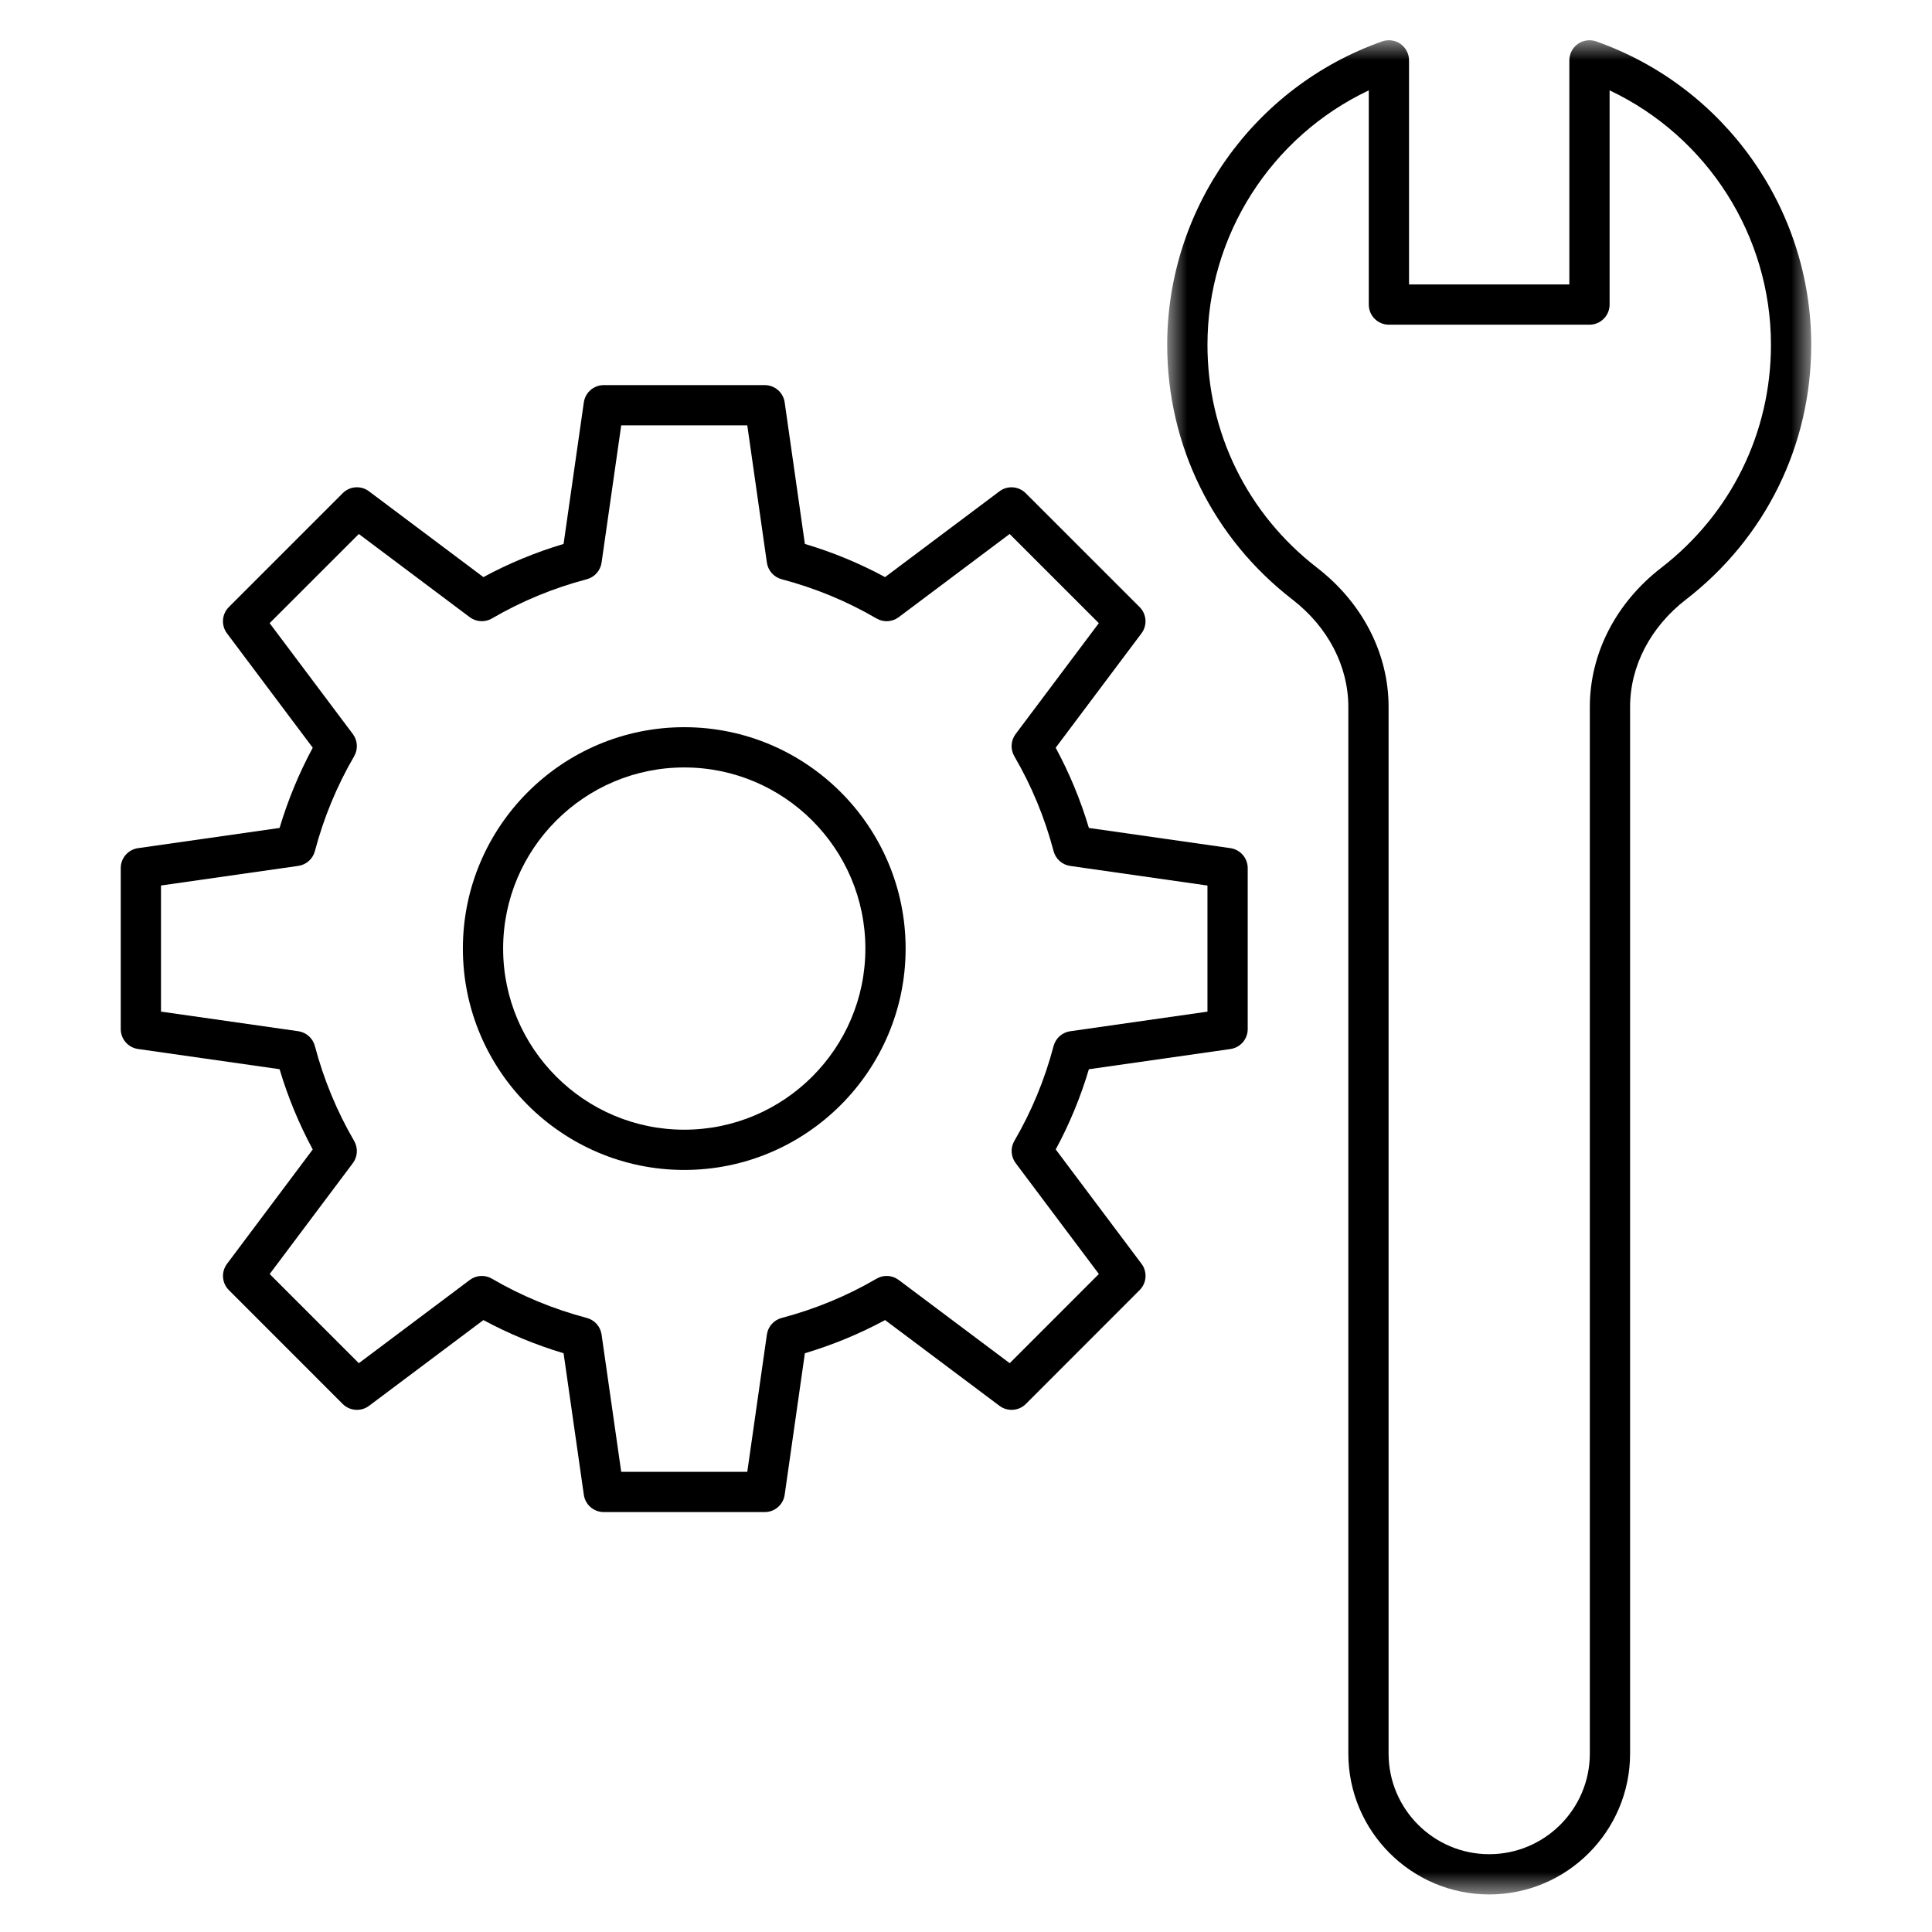
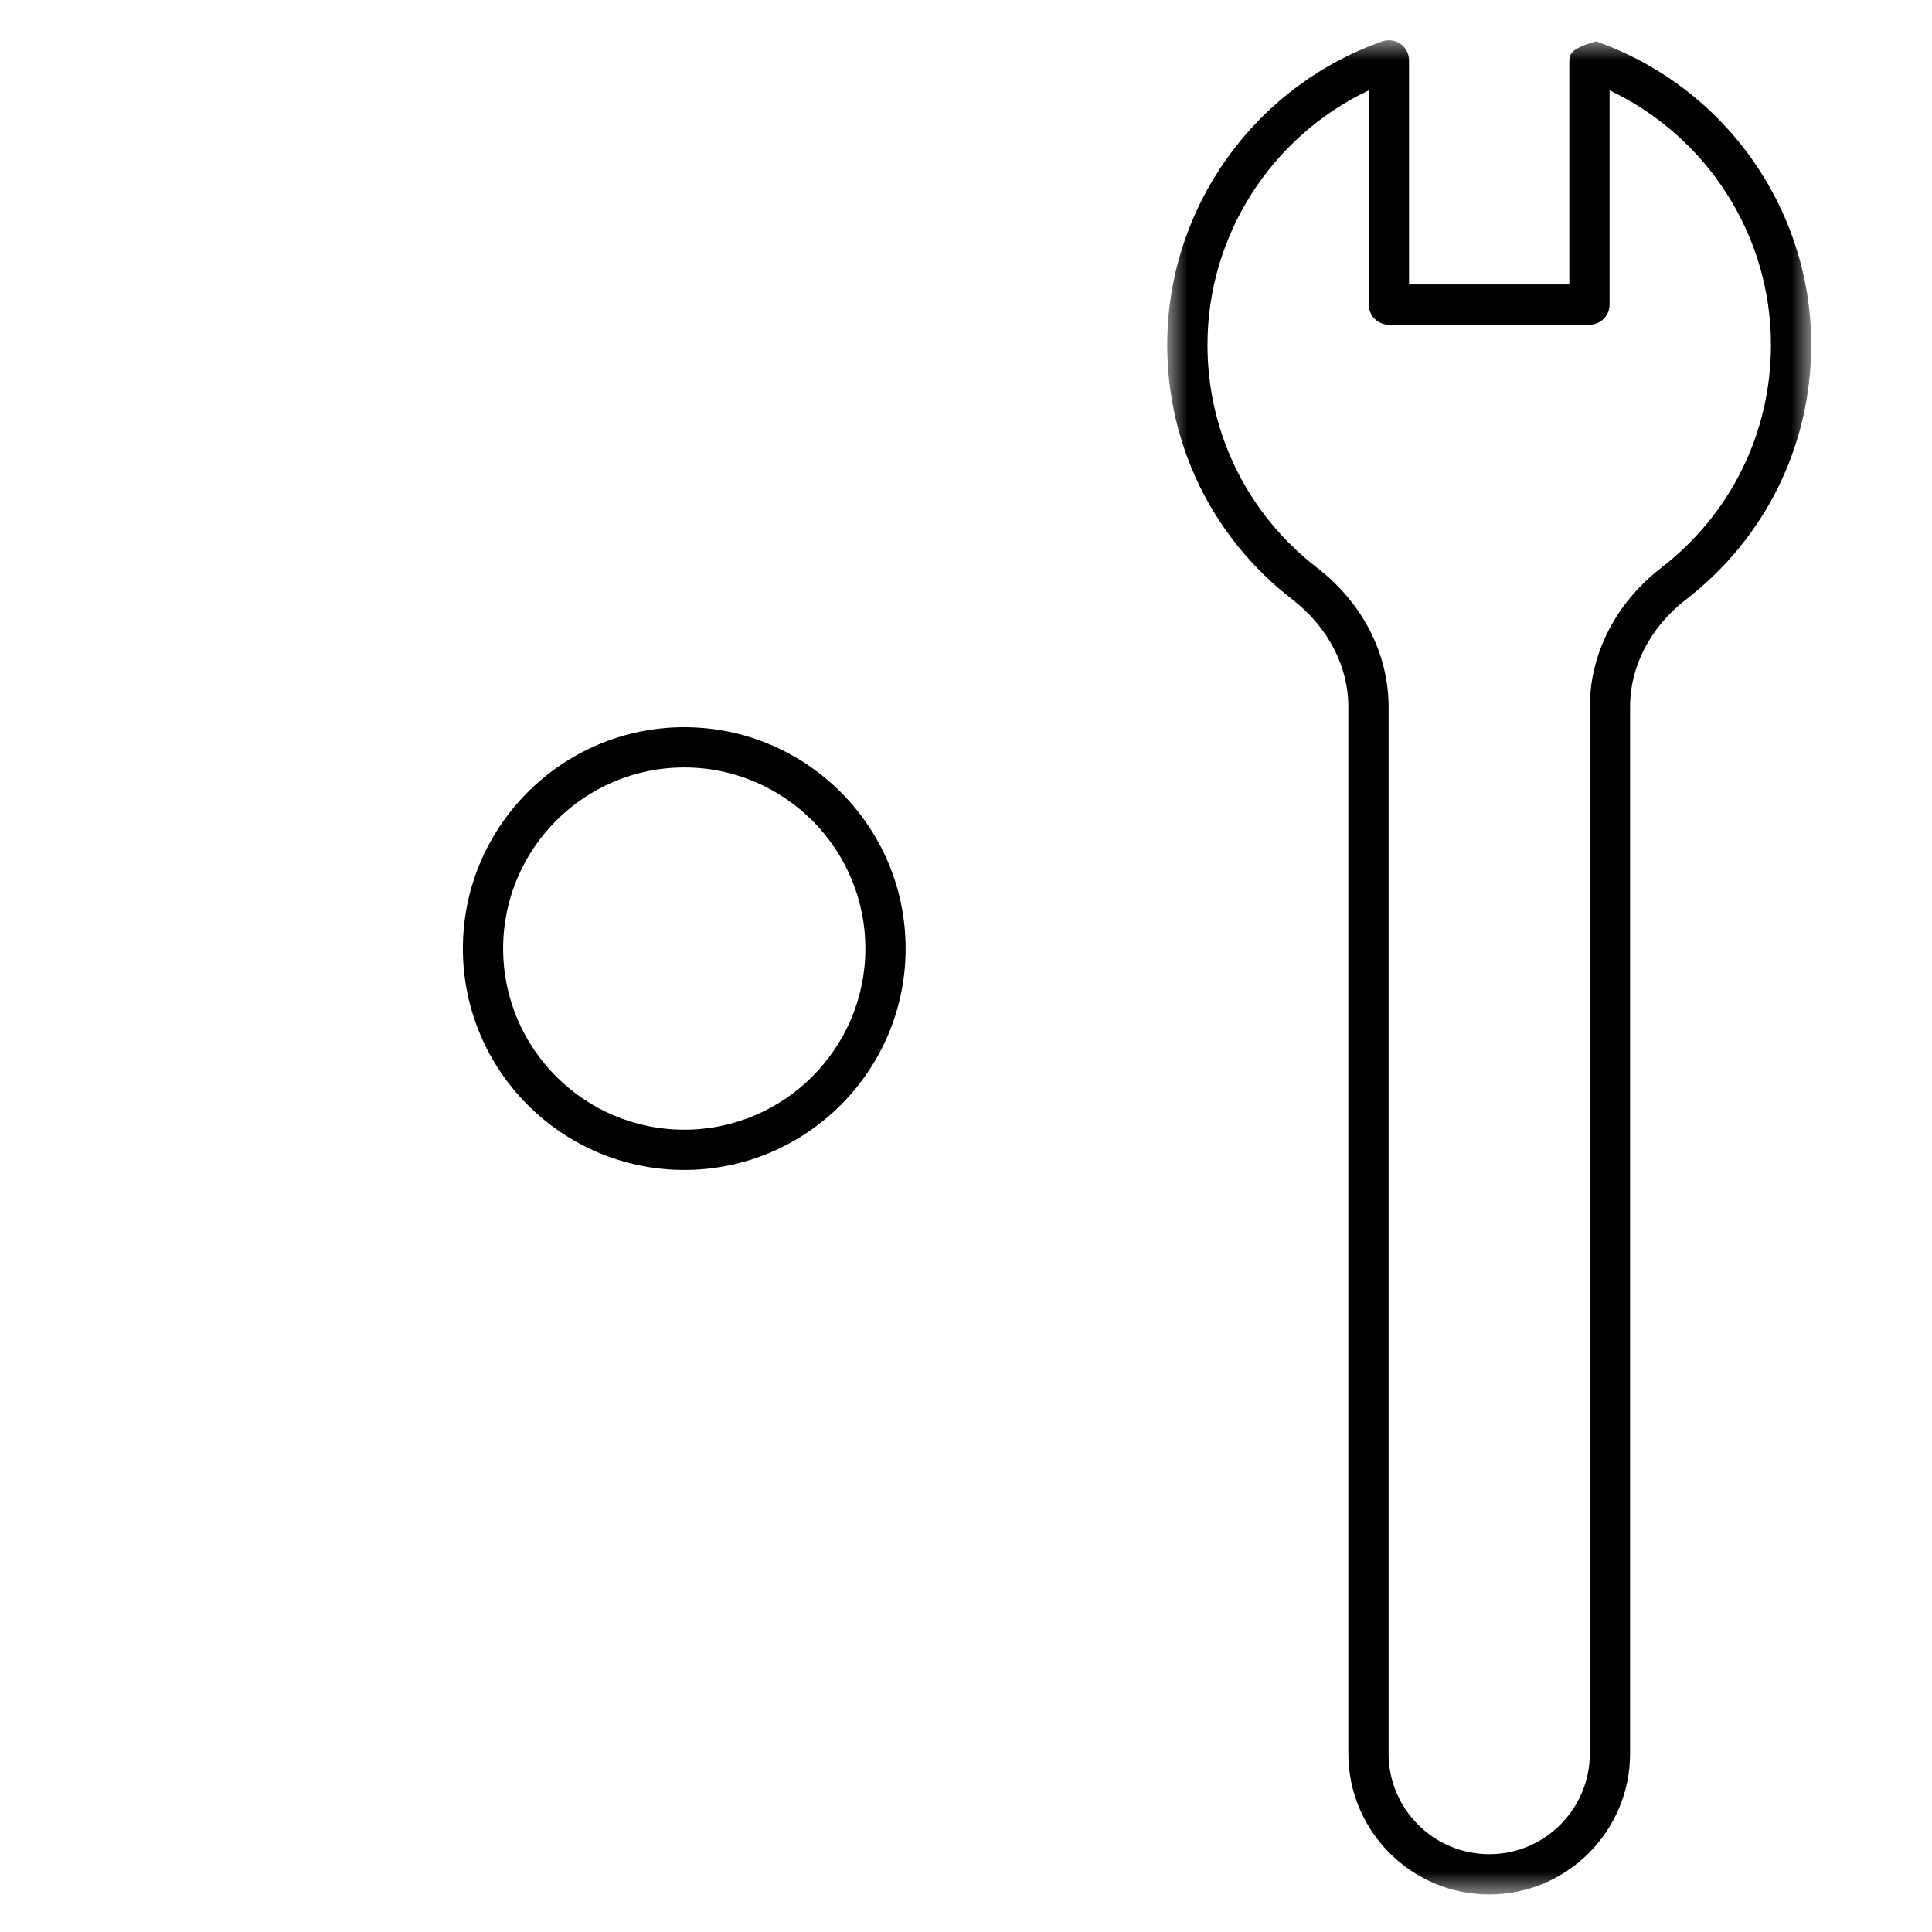
<svg xmlns="http://www.w3.org/2000/svg" xmlns:xlink="http://www.w3.org/1999/xlink" width="48px" height="48px" viewBox="0 0 48 48" version="1.1">
  <title>Icon/Product/Machines-en-Gereedschappen</title>
  <defs>
    <polygon id="path-1" points="0 0 16 0 16 46.067 0 46.067" />
  </defs>
  <g id="Icon/Product/Machines-en-Gereedschappen" stroke="none" stroke-width="1" fill="none" fill-rule="evenodd">
    <g id="Group-8" transform="translate(3, 1)">
      <g id="Group-3" transform="translate(25.999, 0)">
        <mask id="mask-2" fill="white">
          <use xlink:href="#path-1" />
        </mask>
        <g id="Clip-2" />
-         <path d="M12.276,13.105 C11.147,13.977 10.5,15.238 10.5,16.563 L10.5,42.567 C10.5,43.946 9.379,45.067 8,45.067 C6.621,45.067 5.5,43.946 5.5,42.567 L5.5,16.563 C5.5,15.238 4.852,13.977 3.723,13.105 C1.993,11.768 1,9.75 1,7.567 C1,4.85 2.584,2.392 5.008,1.245 L5.008,6.567 C5.008,6.843 5.232,7.067 5.508,7.067 L10.491,7.067 C10.767,7.067 10.991,6.843 10.991,6.567 L10.991,1.245 C13.416,2.392 15,4.85 15,7.567 C15,9.75 14.006,11.768 12.276,13.105 M10.657,0.028 C10.505,-0.025 10.335,-0.002 10.202,0.091 C10.07,0.185 9.991,0.337 9.991,0.5 L9.991,6.067 L6.008,6.067 L6.008,0.5 C6.008,0.337 5.929,0.185 5.797,0.091 C5.666,-0.002 5.496,-0.025 5.342,0.028 C2.147,1.155 0,4.185 0,7.567 C0,10.062 1.134,12.368 3.112,13.896 C3.994,14.578 4.5,15.55 4.5,16.563 L4.5,42.567 C4.5,44.497 6.07,46.067 8,46.067 C9.929,46.067 11.5,44.497 11.5,42.567 L11.5,16.563 C11.5,15.55 12.005,14.578 12.887,13.896 C14.865,12.368 16,10.062 16,7.567 C16,4.185 13.852,1.155 10.657,0.028" id="Fill-1" fill="#000000" mask="url(#mask-2)" />
+         <path d="M12.276,13.105 C11.147,13.977 10.5,15.238 10.5,16.563 L10.5,42.567 C10.5,43.946 9.379,45.067 8,45.067 C6.621,45.067 5.5,43.946 5.5,42.567 L5.5,16.563 C5.5,15.238 4.852,13.977 3.723,13.105 C1.993,11.768 1,9.75 1,7.567 C1,4.85 2.584,2.392 5.008,1.245 L5.008,6.567 C5.008,6.843 5.232,7.067 5.508,7.067 L10.491,7.067 C10.767,7.067 10.991,6.843 10.991,6.567 L10.991,1.245 C13.416,2.392 15,4.85 15,7.567 C15,9.75 14.006,11.768 12.276,13.105 M10.657,0.028 C10.07,0.185 9.991,0.337 9.991,0.5 L9.991,6.067 L6.008,6.067 L6.008,0.5 C6.008,0.337 5.929,0.185 5.797,0.091 C5.666,-0.002 5.496,-0.025 5.342,0.028 C2.147,1.155 0,4.185 0,7.567 C0,10.062 1.134,12.368 3.112,13.896 C3.994,14.578 4.5,15.55 4.5,16.563 L4.5,42.567 C4.5,44.497 6.07,46.067 8,46.067 C9.929,46.067 11.5,44.497 11.5,42.567 L11.5,16.563 C11.5,15.55 12.005,14.578 12.887,13.896 C14.865,12.368 16,10.062 16,7.567 C16,4.185 13.852,1.155 10.657,0.028" id="Fill-1" fill="#000000" mask="url(#mask-2)" />
      </g>
      <path d="M14,27.067 C11.519,27.067 9.5,25.048 9.5,22.567 C9.5,20.086 11.519,18.067 14,18.067 C16.481,18.067 18.5,20.086 18.5,22.567 C18.5,25.048 16.481,27.067 14,27.067 M14,17.067 C10.968,17.067 8.5,19.534 8.5,22.567 C8.5,25.6 10.968,28.067 14,28.067 C17.032,28.067 19.5,25.6 19.5,22.567 C19.5,19.534 17.032,17.067 14,17.067" id="Fill-4" fill="#000000" />
-       <path d="M26.999,24.134 L23.589,24.621 C23.39,24.65 23.227,24.794 23.176,24.989 C22.957,25.819 22.63,26.611 22.202,27.344 C22.101,27.517 22.113,27.735 22.233,27.896 L24.301,30.652 L22.086,32.868 L19.329,30.801 C19.168,30.679 18.95,30.667 18.777,30.769 C18.045,31.197 17.252,31.524 16.421,31.744 C16.226,31.795 16.081,31.958 16.053,32.157 L15.566,35.567 L12.434,35.567 L11.946,32.157 C11.918,31.958 11.773,31.795 11.579,31.744 C10.747,31.524 9.955,31.197 9.223,30.769 C9.05,30.667 8.83,30.679 8.671,30.801 L5.915,32.868 L3.7,30.653 L5.767,27.897 C5.887,27.737 5.899,27.519 5.798,27.345 C5.371,26.613 5.043,25.82 4.823,24.988 C4.772,24.794 4.609,24.649 4.41,24.62 L1,24.133 L1,21 L4.41,20.513 C4.609,20.485 4.772,20.34 4.823,20.146 C5.043,19.315 5.371,18.522 5.798,17.79 C5.899,17.616 5.887,17.399 5.767,17.238 L3.699,14.482 L5.915,12.267 L8.671,14.334 C8.831,14.454 9.049,14.467 9.223,14.365 C9.956,13.937 10.749,13.61 11.578,13.391 C11.772,13.34 11.918,13.177 11.946,12.978 L12.434,9.568 L15.566,9.568 L16.053,12.978 C16.081,13.177 16.227,13.34 16.421,13.391 C17.25,13.61 18.043,13.937 18.776,14.365 C18.948,14.467 19.167,14.455 19.328,14.334 L22.084,12.267 L24.3,14.482 L22.232,17.238 C22.112,17.399 22.1,17.616 22.201,17.79 C22.63,18.525 22.958,19.318 23.176,20.146 C23.227,20.341 23.39,20.485 23.589,20.514 L26.999,21.001 L26.999,24.134 Z M27.569,20.072 L24.053,19.57 C23.847,18.878 23.57,18.21 23.228,17.577 L25.36,14.735 C25.509,14.536 25.489,14.258 25.313,14.082 L22.484,11.254 C22.309,11.077 22.028,11.057 21.831,11.207 L18.989,13.338 C18.357,12.996 17.69,12.72 16.997,12.514 L16.495,8.997 C16.46,8.751 16.249,8.568 16,8.568 L12,8.568 C11.751,8.568 11.54,8.751 11.505,8.997 L11.002,12.514 C10.31,12.72 9.642,12.996 9.01,13.338 L6.168,11.207 C5.971,11.057 5.69,11.076 5.515,11.253 L2.686,14.082 C2.51,14.258 2.49,14.536 2.639,14.735 L4.77,17.577 C4.43,18.208 4.153,18.876 3.946,19.57 L0.43,20.072 C0.183,20.107 0,20.318 0,20.567 L0,24.567 C0,24.816 0.183,25.027 0.43,25.062 L3.946,25.564 C4.153,26.259 4.43,26.927 4.77,27.558 L2.64,30.4 C2.491,30.599 2.511,30.878 2.687,31.053 L5.515,33.882 C5.69,34.057 5.971,34.076 6.168,33.928 L9.01,31.797 C9.641,32.137 10.309,32.414 11.002,32.621 L11.505,36.137 C11.54,36.384 11.751,36.567 12,36.567 L16,36.567 C16.249,36.567 16.46,36.384 16.495,36.137 L16.997,32.621 C17.691,32.414 18.359,32.137 18.99,31.797 L21.833,33.928 C22.03,34.076 22.311,34.057 22.486,33.882 L25.314,31.052 C25.49,30.877 25.51,30.598 25.361,30.399 L23.229,27.557 C23.571,26.926 23.847,26.258 24.053,25.565 L27.569,25.063 C27.816,25.028 27.999,24.817 27.999,24.568 L27.999,20.568 C27.999,20.319 27.816,20.108 27.569,20.072 L27.569,20.072 Z" id="Fill-6" fill="#000000" />
    </g>
  </g>
</svg>